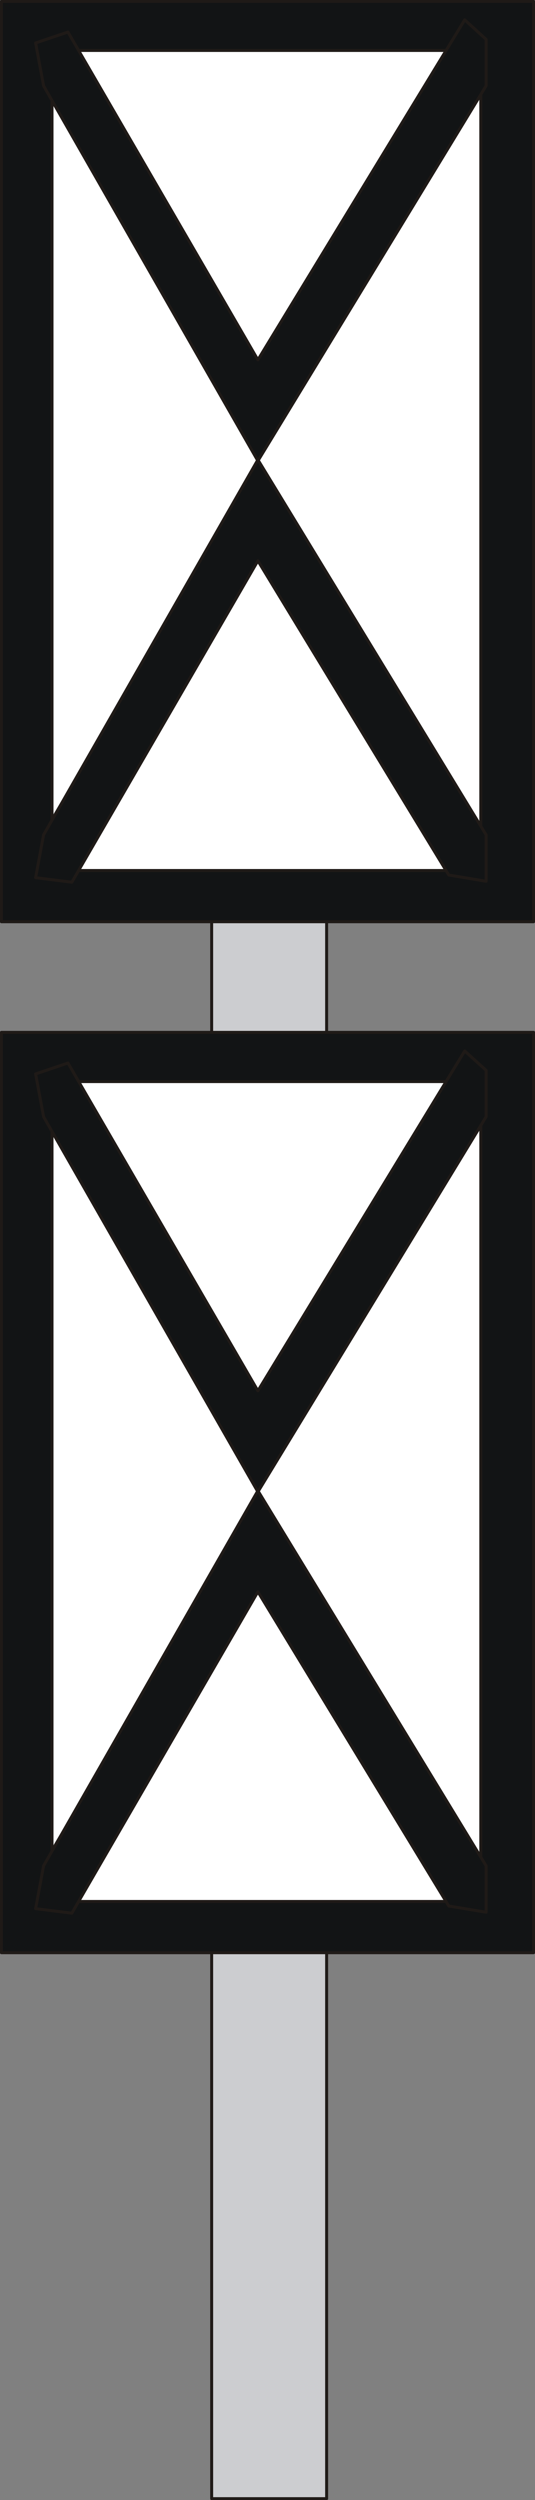
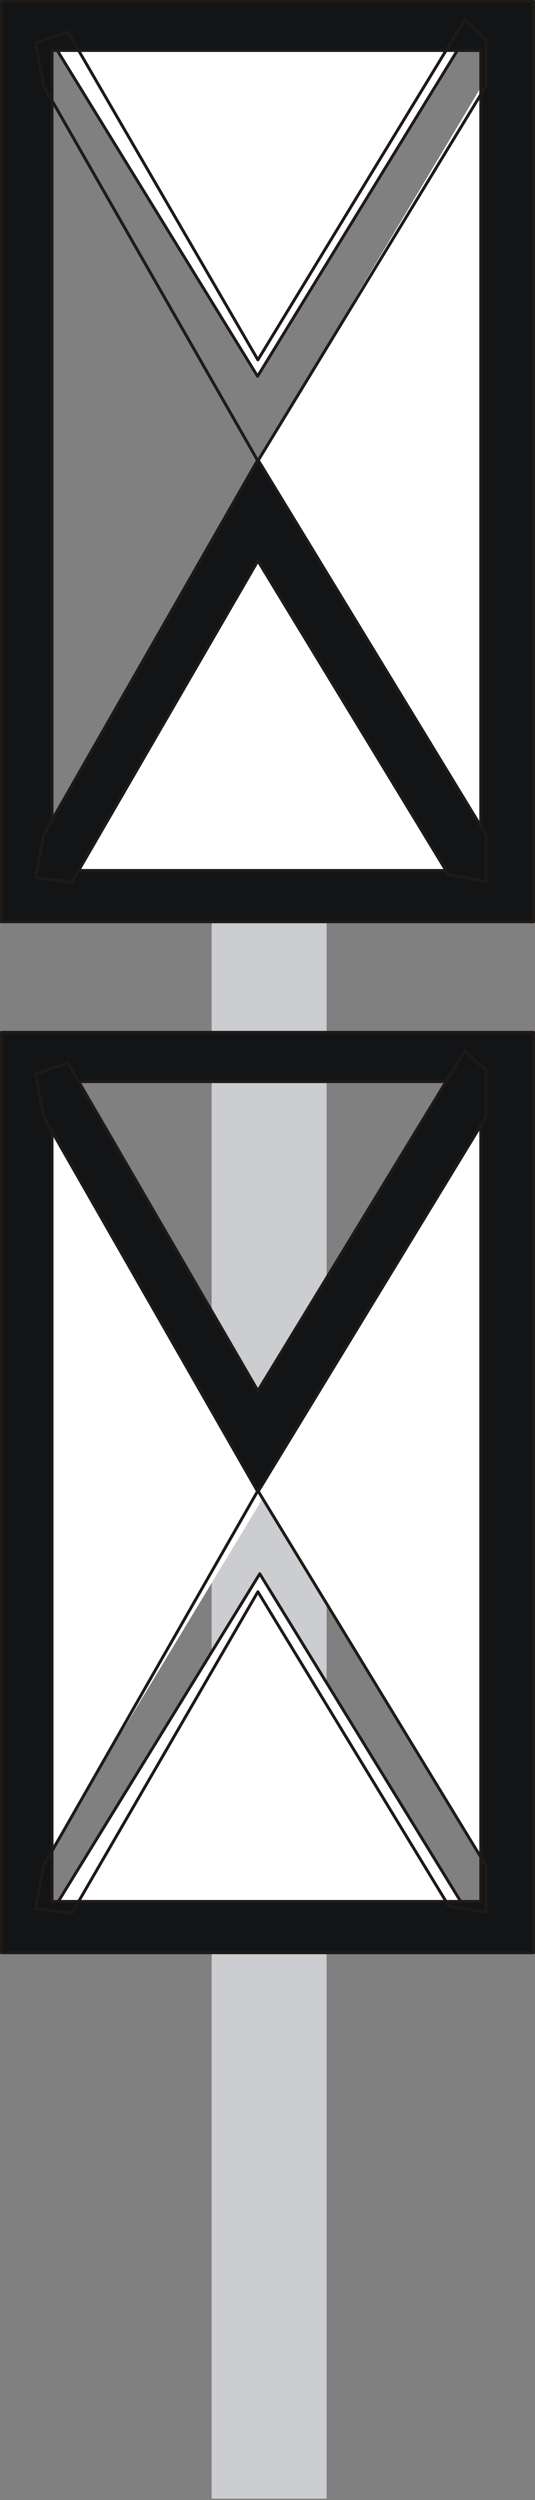
<svg xmlns="http://www.w3.org/2000/svg" fill-rule="evenodd" height="2.555in" preserveAspectRatio="none" stroke-linecap="round" viewBox="0 0 3425 16000" width="0.547in">
  <rect x="0" y="0" width="3425" height="16000" fill="#808080" stroke="none" />
  <style type="text/css">
.brush0 { fill: rgb(255,255,255); }
.pen0 { stroke: rgb(0,0,0); stroke-width: 1; stroke-linejoin: round; }
.brush1 { fill: rgb(204,205,208); }
.pen1 { stroke: none; }
.brush2 { fill: none; }
.pen2 { stroke: rgb(31,26,23); stroke-width: 19; stroke-linejoin: round; }
.brush3 { fill: rgb(18,20,21); }
</style>
  <g>
    <polygon class="pen1 brush1" points="1355,5090 2091,5090 2091,15991 1355,15991 1355,5090" />
-     <polyline class="pen2" fill="none" points="1355,5090 2091,5090 2091,15991 1355,15991 1355,5090" />
    <polygon class="pen1 brush0" points="1656,2942 3148,442 3134,5389 1656,2942" />
    <polygon class="pen1 brush0" points="1649,2408 2986,228 312,234 1649,2408" />
    <polyline class="pen2" fill="none" points="1649,2408 2986,228 312,234 1649,2408" />
    <polygon class="pen1 brush0" points="1663,3474 3000,5654 326,5648 1663,3474" />
    <polyline class="pen2" fill="none" points="1663,3474 3000,5654 326,5648 1663,3474" />
-     <polygon class="pen1 brush0" points="1712,2942 220,442 234,5389 1712,2942" />
    <path class="pen1 brush3" d="M 9,9  L 3416,9 3416,5899 9,5899 9,9 z M 333,323  L 3078,323 3078,5571 333,5571 333,323 z" />
    <polyline class="pen2" fill="none" points="9,9 3416,9 3416,5899 9,5899 9,9" />
    <polyline class="pen2" fill="none" points="333,323 3078,323 3078,5571 333,5571 333,323" />
-     <polygon class="pen1 brush3" points="279,549 1651,2950 3112,549 3112,252 2975,127 1651,2303 435,205 228,275 279,549" />
    <polyline class="pen2" fill="none" points="279,549 1651,2950 3112,549 3112,252 2975,127 1651,2303 435,205 228,275 279,549" />
    <polygon class="pen1 brush3" points="279,5343 1651,2942 3112,5343 3112,5640 2873,5600 1651,3589 460,5646 228,5617 279,5343" />
    <polyline class="pen2" fill="none" points="279,5343 1651,2942 3112,5343 3112,5640 2873,5600 1651,3589 460,5646 228,5617 279,5343" />
    <polygon class="pen1 brush0" points="1656,9540 3148,7040 3134,11987 1656,9540" />
-     <polygon class="pen1 brush0" points="1649,9006 2986,6826 312,6832 1649,9006" />
    <polyline class="pen2" fill="none" points="1649,9006 2986,6826 312,6832 1649,9006" />
    <polygon class="pen1 brush0" points="1663,10072 3000,12252 326,12246 1663,10072" />
    <polyline class="pen2" fill="none" points="1663,10072 3000,12252 326,12246 1663,10072" />
    <polygon class="pen1 brush0" points="1712,9540 220,7040 234,11987 1712,9540" />
    <path class="pen1 brush3" d="M 9,6607  L 3416,6607 3416,12497 9,12497 9,6607 z M 333,6922  L 3078,6922 3078,12169 333,12169 333,6922 z" />
    <polyline class="pen2" fill="none" points="9,6607 3416,6607 3416,12497 9,12497 9,6607" />
    <polyline class="pen2" fill="none" points="333,6922 3078,6922 3078,12169 333,12169 333,6922" />
    <polygon class="pen1 brush3" points="279,7147 1651,9548 3112,7147 3112,6850 2975,6726 1651,8901 435,6803 228,6873 279,7147" />
    <polyline class="pen2" fill="none" points="279,7147 1651,9548 3112,7147 3112,6850 2975,6726 1651,8901 435,6803 228,6873 279,7147" />
-     <polygon class="pen1 brush3" points="279,11941 1651,9540 3112,11941 3112,12238 2873,12198 1651,10187 460,12244 228,12215 279,11941" />
    <polyline class="pen2" fill="none" points="279,11941 1651,9540 3112,11941 3112,12238 2873,12198 1651,10187 460,12244 228,12215 279,11941" />
  </g>
</svg>